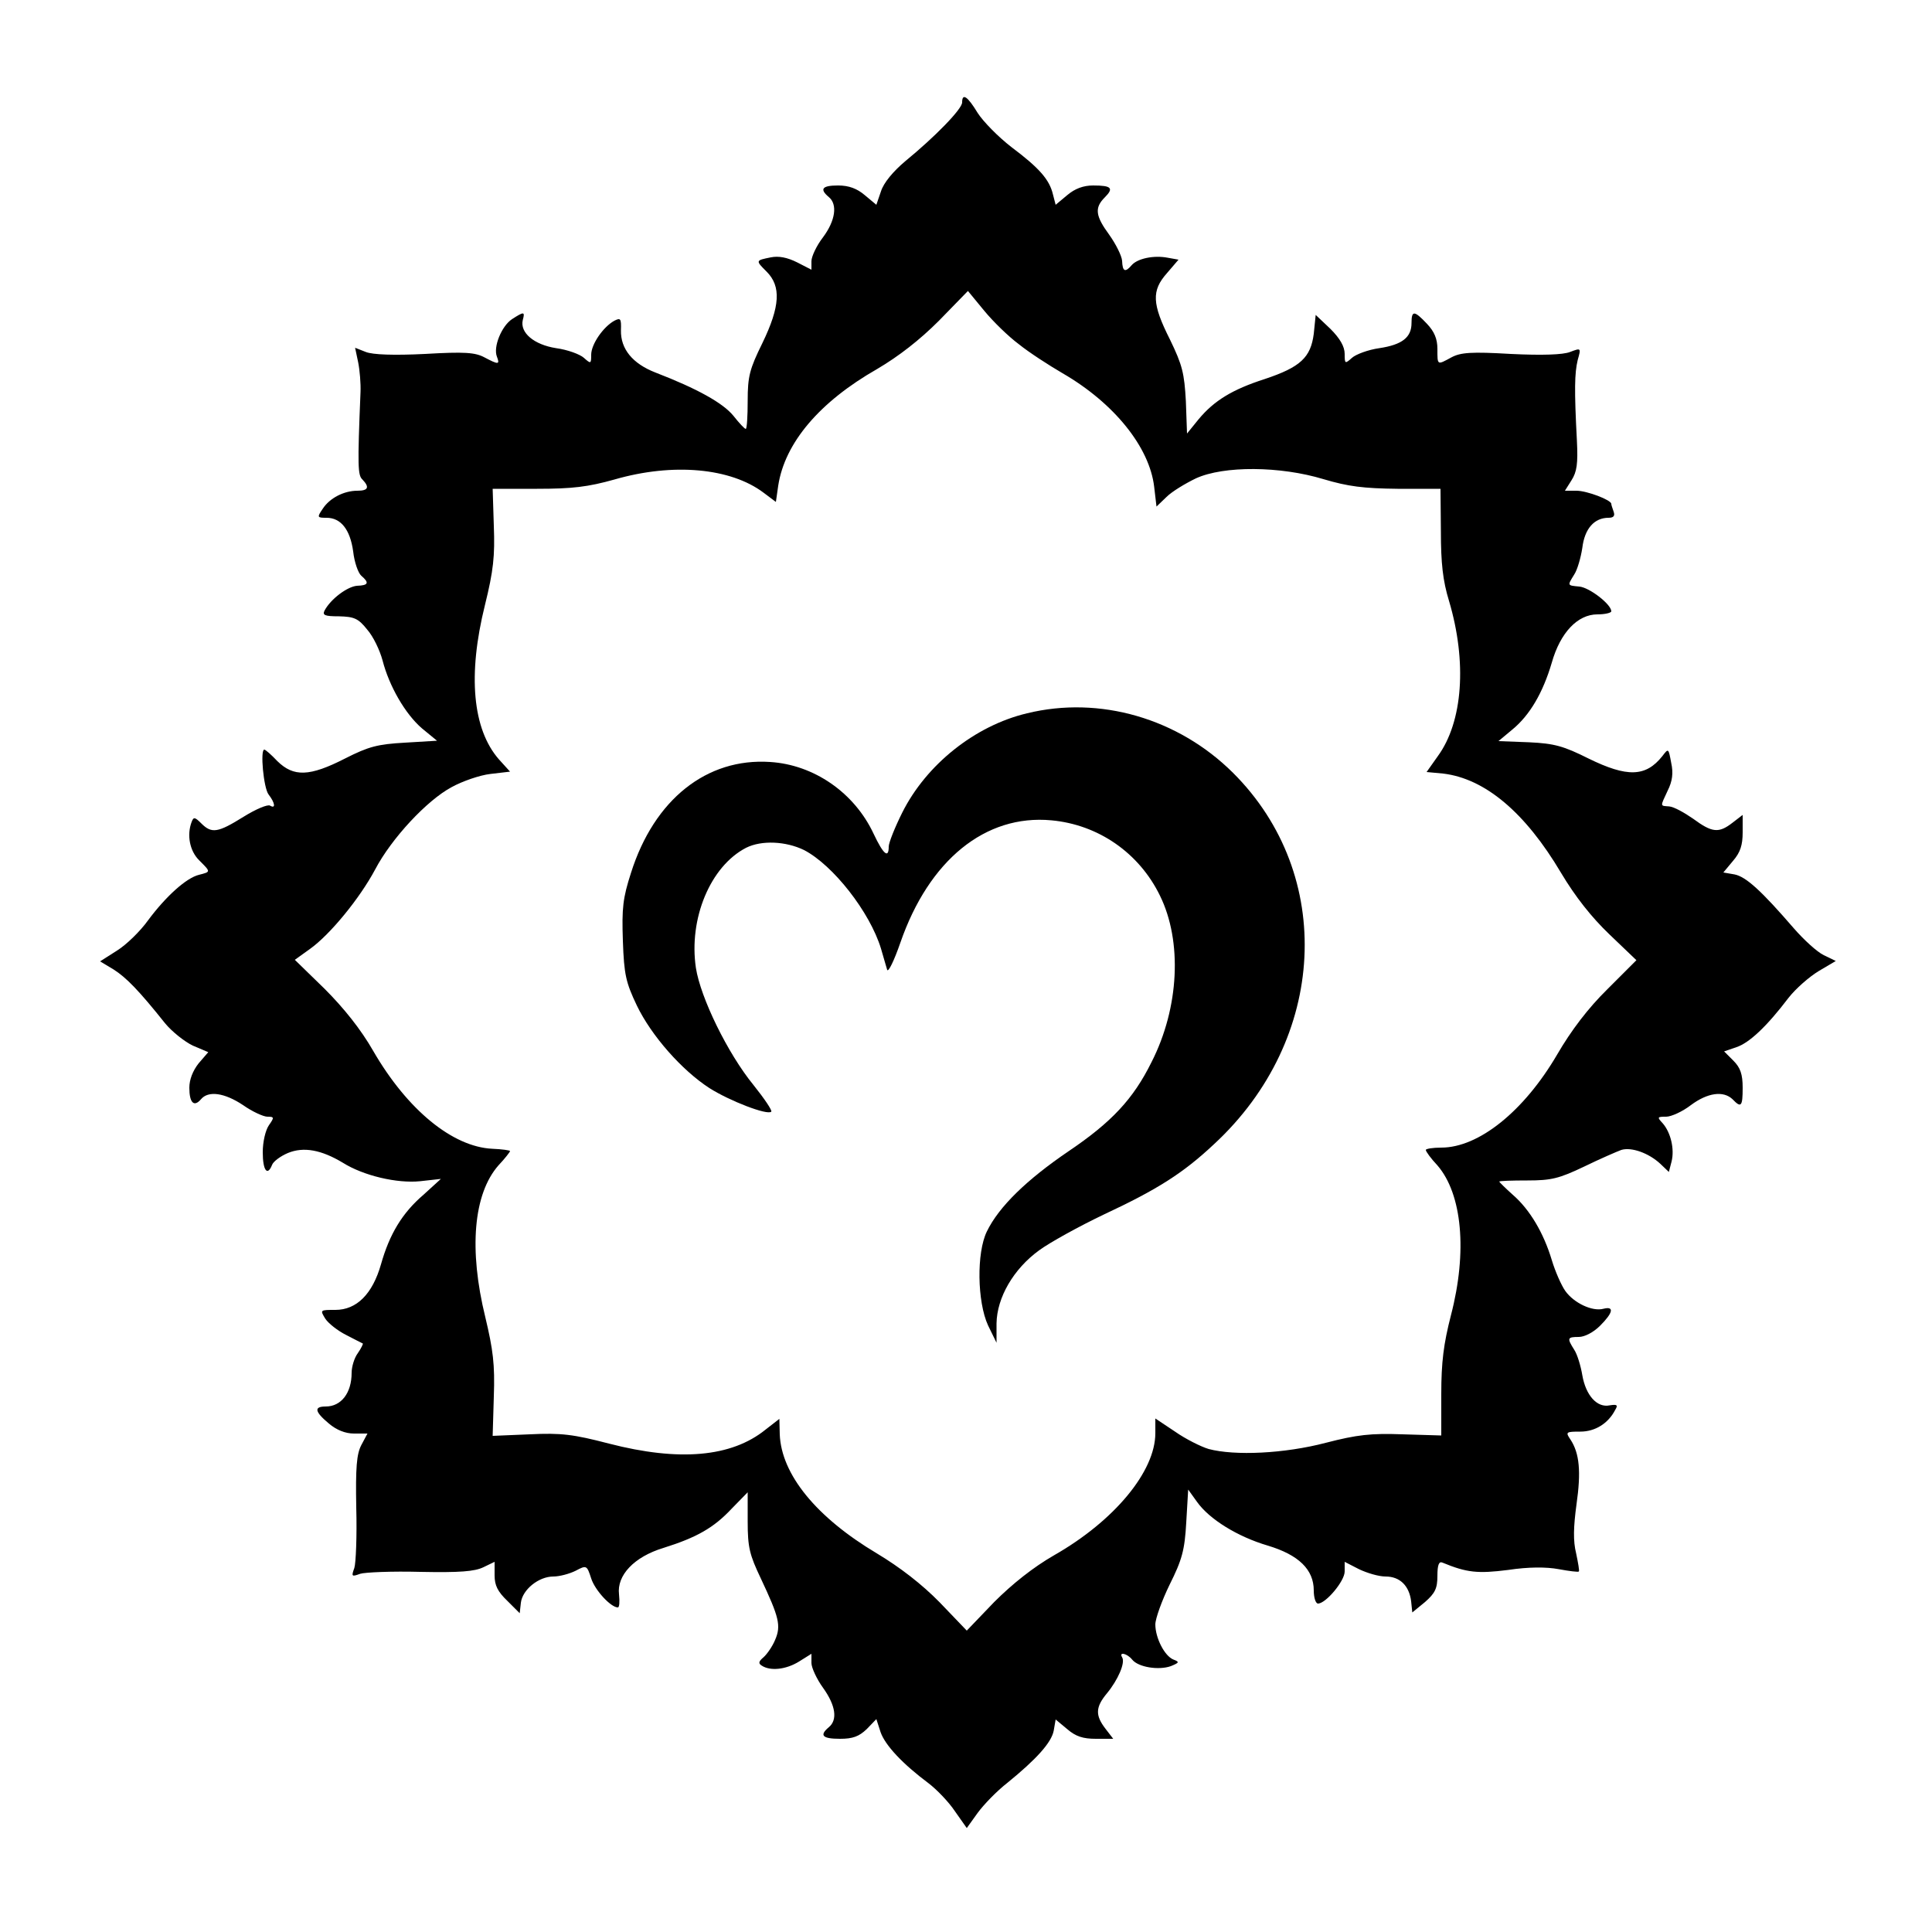
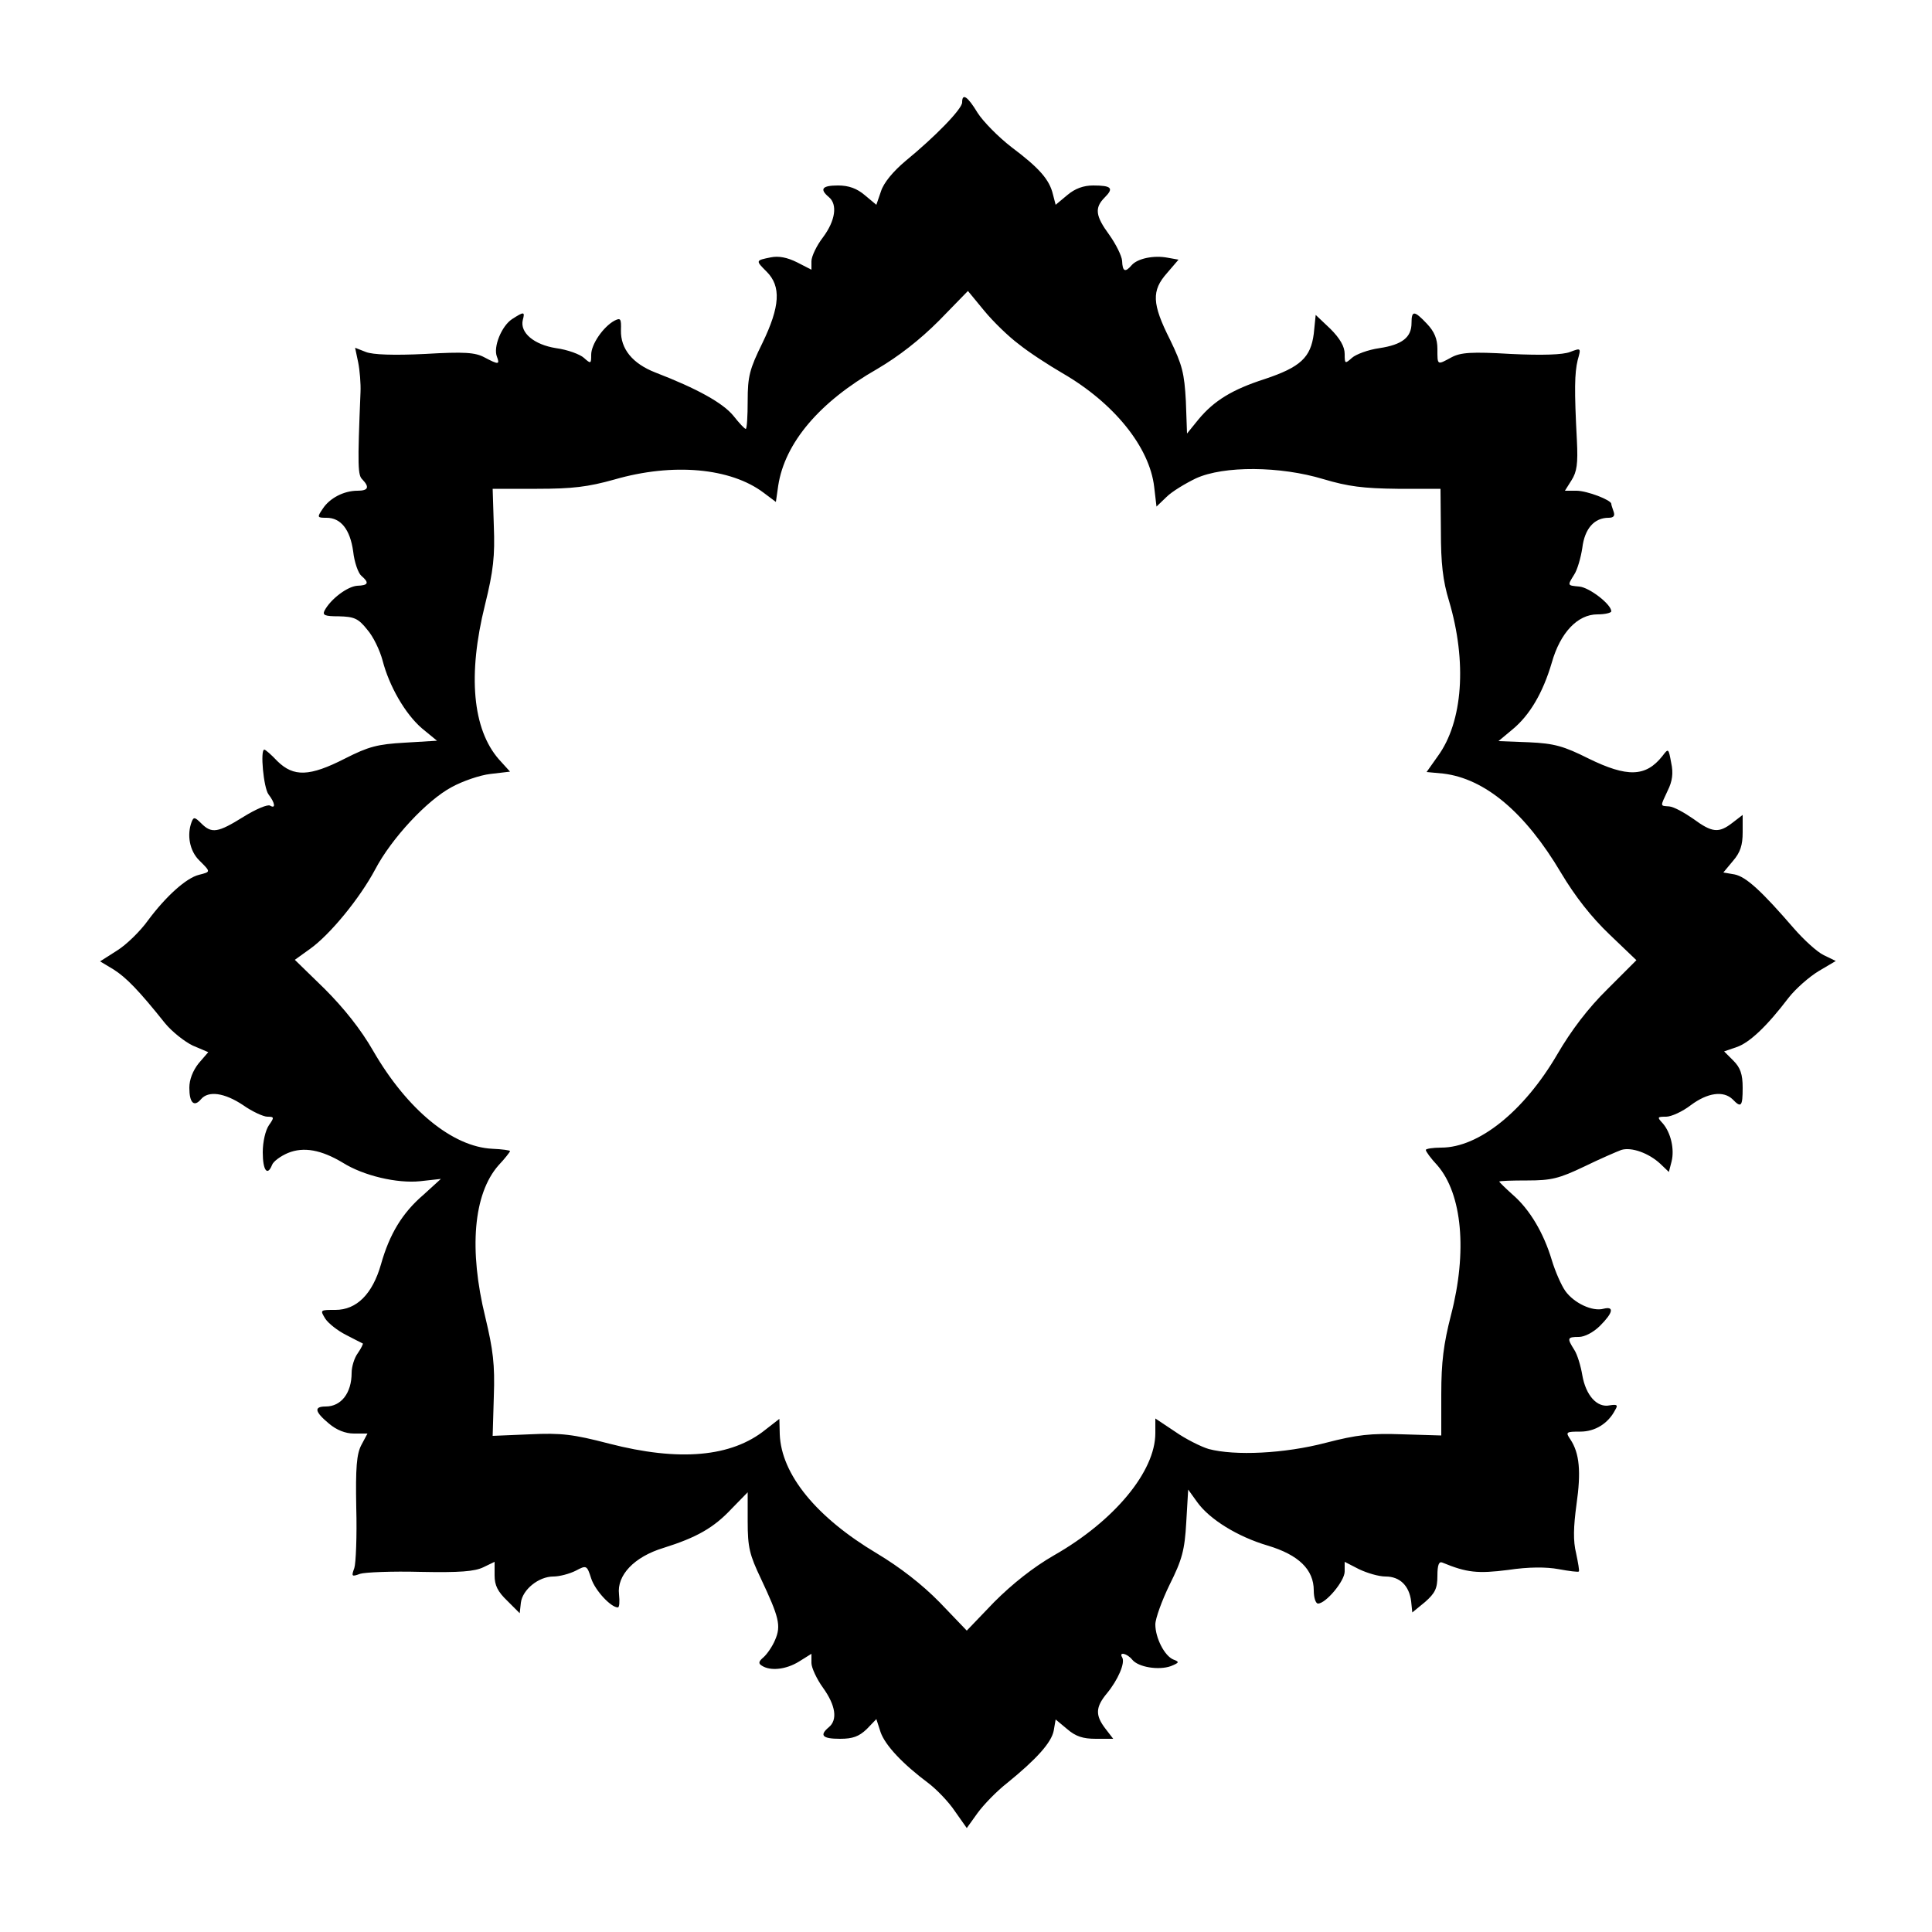
<svg xmlns="http://www.w3.org/2000/svg" version="1.0" width="500pt" height="500pt" viewBox="0 0 500 500" preserveAspectRatio="xMidYMid meet">
  <g transform="translate(0,500) scale(0.1,-0.1)" fill="#000000" stroke="none">
    <path d="M2490 4735 c0 -17 -69 -88 -147 -152 -32 -27 -56 -56 -63 -78 l-12 -35 -30 25 c-20 17 -41 25 -69 25 -41 0 -49 -9 -24 -30 23 -19 17 -61 -15 -104 -17 -22 -30 -50 -30 -62 l0 -22 -37 19 c-26 13 -48 17 -68 13 -40 -8 -40 -8 -11 -37 38 -38 35 -90 -11 -185 -33 -67 -38 -86 -38 -149 0 -40 -2 -73 -5 -73 -3 0 -17 15 -32 34 -27 33 -93 70 -202 112 -59 23 -90 61 -89 109 1 31 -1 33 -17 25 -29 -16 -60 -61 -60 -88 0 -24 -1 -24 -19 -8 -10 9 -42 21 -72 25 -57 9 -94 40 -86 73 6 22 3 22 -28 2 -27 -18 -49 -72 -39 -97 8 -21 4 -21 -32 -2 -24 13 -52 15 -154 9 -81 -4 -135 -2 -153 5 l-28 11 8 -38 c4 -20 7 -55 6 -77 -8 -193 -7 -215 5 -226 19 -20 15 -29 -13 -29 -35 0 -72 -19 -90 -47 -15 -22 -14 -23 10 -23 37 0 61 -30 69 -87 3 -28 13 -56 21 -63 21 -18 19 -25 -11 -26 -25 -2 -68 -34 -84 -64 -6 -12 0 -15 37 -15 39 -1 50 -5 73 -34 16 -18 33 -54 40 -80 17 -66 58 -138 102 -176 l39 -32 -83 -5 c-71 -4 -94 -10 -155 -41 -92 -47 -133 -48 -175 -7 -16 17 -31 30 -34 30 -11 0 -2 -99 11 -116 17 -22 19 -38 4 -29 -6 4 -37 -9 -69 -29 -66 -41 -82 -44 -109 -17 -17 17 -20 17 -25 4 -13 -34 -5 -75 19 -99 31 -31 31 -30 0 -38 -33 -8 -86 -56 -132 -118 -20 -28 -56 -63 -80 -78 l-44 -28 35 -21 c33 -21 66 -55 133 -139 18 -22 51 -48 72 -58 l40 -17 -25 -29 c-15 -19 -24 -42 -24 -63 0 -39 12 -51 30 -30 19 23 61 17 109 -15 24 -17 53 -30 63 -30 18 0 18 -2 4 -22 -9 -13 -16 -43 -16 -70 0 -47 12 -63 24 -33 3 9 22 23 41 31 41 17 87 8 142 -25 54 -34 141 -54 200 -48 l54 6 -45 -41 c-55 -47 -88 -102 -110 -180 -22 -77 -63 -118 -118 -118 -40 0 -40 0 -26 -23 8 -12 32 -31 54 -42 21 -11 41 -21 43 -22 1 -1 -4 -12 -13 -25 -9 -12 -16 -35 -16 -51 0 -52 -27 -87 -67 -87 -31 0 -29 -13 8 -44 20 -17 43 -26 65 -26 l35 0 -16 -30 c-12 -23 -15 -58 -13 -162 2 -73 -1 -144 -5 -156 -8 -22 -7 -23 15 -15 12 4 83 7 156 5 102 -2 140 1 163 12 l29 14 0 -35 c0 -26 8 -42 33 -66 l32 -32 3 27 c4 34 46 68 84 68 16 0 42 7 58 15 28 15 29 14 40 -20 10 -31 51 -75 69 -75 4 0 5 15 3 34 -6 49 39 97 115 120 86 27 130 52 176 101 l42 43 0 -76 c0 -67 5 -86 34 -147 47 -100 53 -122 37 -159 -7 -17 -21 -37 -30 -45 -13 -11 -14 -16 -4 -22 22 -14 62 -10 96 11 l32 20 0 -24 c0 -12 14 -42 30 -64 33 -46 38 -83 15 -102 -25 -21 -17 -30 29 -30 33 0 49 6 69 25 l25 26 11 -34 c12 -34 57 -82 124 -132 21 -16 52 -48 68 -72 l31 -44 28 39 c16 22 50 57 77 78 75 61 114 104 120 135 l5 29 30 -25 c22 -19 41 -25 74 -25 l45 0 -20 26 c-27 35 -26 56 4 92 28 34 48 79 39 93 -9 15 13 10 26 -6 16 -20 69 -28 100 -17 22 9 23 11 7 17 -23 9 -47 56 -47 91 0 15 17 62 37 103 32 64 39 89 43 161 l5 85 23 -32 c32 -45 105 -90 183 -113 80 -24 119 -62 119 -116 0 -19 5 -34 11 -34 20 0 69 58 69 83 l0 25 37 -19 c21 -10 51 -19 69 -19 37 0 61 -24 66 -64 l3 -29 33 27 c26 23 32 35 32 68 0 28 4 38 13 34 63 -26 91 -29 170 -19 53 8 99 8 131 2 27 -5 51 -8 52 -6 2 1 -2 23 -7 47 -8 32 -7 68 1 127 12 84 8 132 -16 168 -13 19 -11 20 26 20 38 0 72 21 90 56 8 13 5 15 -14 12 -33 -7 -62 26 -71 78 -4 24 -13 54 -21 66 -19 30 -18 33 12 33 15 0 38 12 55 29 34 34 37 51 9 44 -29 -8 -77 15 -99 46 -10 14 -26 50 -35 80 -21 70 -57 131 -101 169 -19 17 -35 33 -35 34 0 2 33 3 73 3 62 0 82 5 147 36 41 20 85 39 96 43 26 8 71 -8 101 -36 l22 -21 7 27 c8 32 -2 75 -23 99 -15 16 -14 17 9 17 13 0 42 13 64 30 43 32 84 38 108 15 22 -23 26 -19 26 30 0 35 -6 52 -24 70 l-24 24 32 11 c33 11 78 53 135 128 18 23 53 54 78 69 l44 26 -31 15 c-17 8 -52 40 -78 70 -83 96 -123 133 -153 139 l-29 5 25 30 c19 22 25 41 25 74 l0 45 -26 -20 c-36 -28 -53 -26 -102 10 -23 16 -50 31 -62 32 -24 2 -24 -2 -4 41 12 24 15 45 9 72 -7 38 -7 38 -23 17 -43 -54 -91 -55 -191 -6 -64 32 -88 39 -154 42 l-79 3 36 30 c45 37 79 95 102 173 22 78 67 125 118 125 20 0 36 4 36 8 0 18 -57 62 -83 64 -31 3 -31 2 -13 31 8 12 17 43 21 69 6 50 31 78 68 78 13 0 17 5 13 16 -3 9 -6 17 -6 20 0 10 -63 34 -90 34 l-30 0 17 27 c14 22 17 43 14 103 -7 132 -6 174 2 208 9 32 9 32 -20 21 -18 -7 -71 -9 -153 -5 -102 6 -130 4 -154 -9 -37 -20 -36 -21 -36 22 0 26 -8 45 -27 65 -33 35 -40 35 -40 2 0 -37 -24 -56 -83 -65 -29 -4 -61 -16 -71 -25 -18 -16 -19 -16 -19 10 0 19 -12 40 -37 65 l-38 36 -5 -49 c-8 -61 -34 -86 -127 -117 -84 -27 -131 -56 -171 -104 l-30 -37 -3 84 c-4 72 -9 93 -41 159 -47 93 -48 127 -8 172 l30 35 -28 5 c-36 7 -78 -2 -93 -19 -17 -20 -24 -17 -25 11 -1 13 -16 43 -33 67 -36 49 -39 70 -12 97 24 24 18 31 -30 31 -25 0 -47 -8 -67 -25 l-30 -25 -7 27 c-9 38 -35 68 -107 122 -35 27 -74 67 -88 89 -26 43 -40 52 -40 27z m147 -626 c26 -21 77 -54 113 -75 133 -77 225 -191 237 -294 l6 -51 26 25 c14 14 49 35 76 48 72 33 218 32 330 -2 64 -19 103 -24 192 -25 l111 0 1 -110 c0 -82 5 -128 21 -180 47 -158 36 -313 -29 -402 l-29 -41 43 -4 c108 -13 212 -100 305 -257 37 -62 79 -115 125 -159 l70 -67 -75 -75 c-50 -49 -94 -107 -130 -169 -86 -147 -203 -241 -300 -241 -22 0 -40 -3 -40 -6 0 -4 13 -22 30 -40 64 -74 78 -223 35 -388 -19 -74 -25 -121 -25 -204 l0 -107 -100 3 c-82 3 -118 -1 -199 -22 -107 -28 -235 -34 -303 -16 -20 6 -60 26 -87 45 l-51 34 0 -38 c0 -99 -106 -227 -262 -316 -54 -31 -108 -74 -155 -121 l-71 -74 -70 73 c-46 47 -103 91 -163 127 -156 93 -247 204 -251 308 l-1 40 -36 -28 c-88 -71 -223 -83 -405 -36 -92 24 -124 28 -205 24 l-96 -4 3 102 c3 83 -2 121 -22 205 -43 175 -31 319 34 393 17 18 30 35 30 37 0 2 -21 5 -46 6 -103 5 -220 101 -308 253 -32 56 -76 111 -126 161 l-77 75 39 28 c52 37 129 131 169 206 42 80 134 179 198 213 27 15 73 31 100 34 l51 6 -29 32 c-68 78 -81 218 -36 399 22 89 26 127 23 205 l-3 96 115 0 c92 0 132 5 200 24 152 44 301 30 386 -34 l32 -24 6 42 c17 111 107 217 256 302 56 33 110 75 160 125 l75 77 42 -51 c23 -28 63 -67 90 -87z" />
-     <path d="M2658 3154 c-135 -32 -261 -133 -323 -257 -19 -38 -35 -78 -35 -88 0 -32 -14 -20 -39 33 -50 107 -155 179 -268 186 -164 11 -300 -97 -360 -287 -21 -65 -24 -91 -21 -176 3 -88 8 -108 36 -167 38 -79 117 -168 188 -214 52 -33 150 -71 160 -61 3 3 -18 34 -46 69 -67 82 -137 226 -149 303 -19 127 37 263 130 311 40 20 103 17 150 -6 75 -39 170 -160 199 -255 6 -22 14 -47 16 -55 3 -7 18 24 34 70 74 214 220 333 391 317 121 -11 227 -84 281 -195 58 -118 50 -290 -22 -431 -47 -95 -103 -155 -214 -230 -109 -74 -181 -144 -212 -208 -27 -55 -25 -182 3 -243 l22 -45 0 50 c1 67 44 141 110 189 27 20 103 62 168 93 139 65 205 107 285 182 293 271 314 697 49 961 -142 141 -345 200 -533 154z" />
  </g>
</svg>